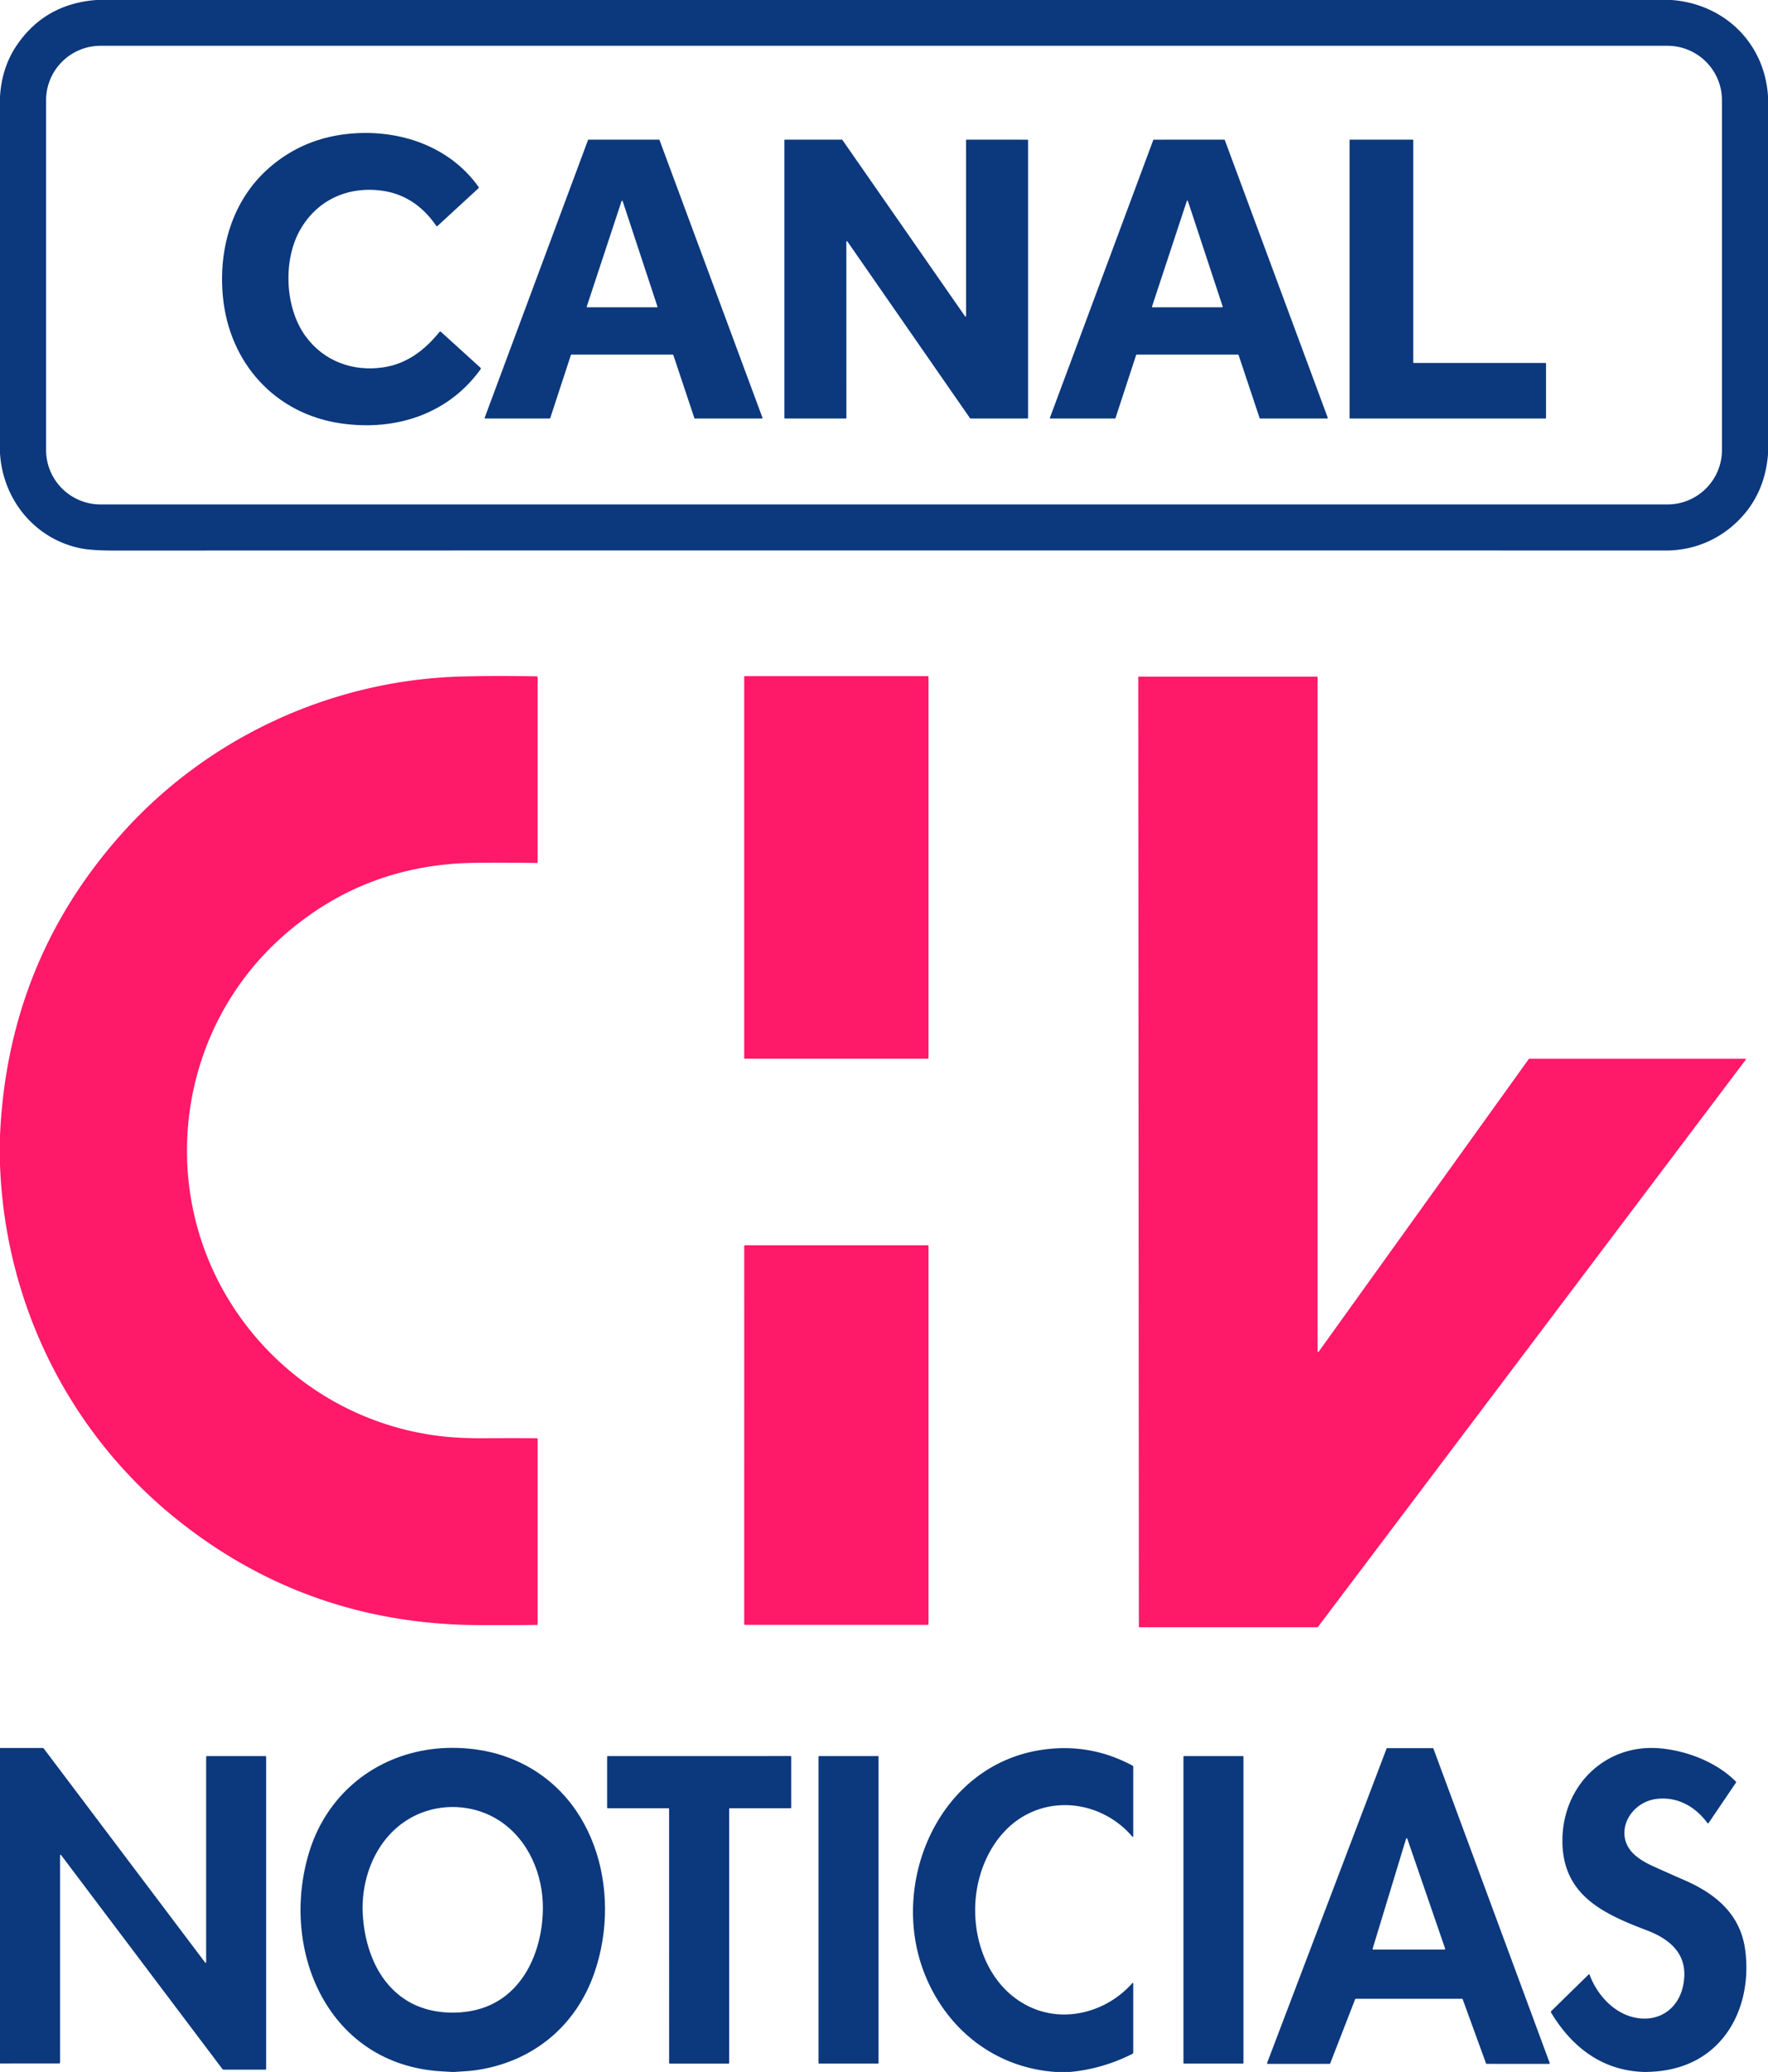
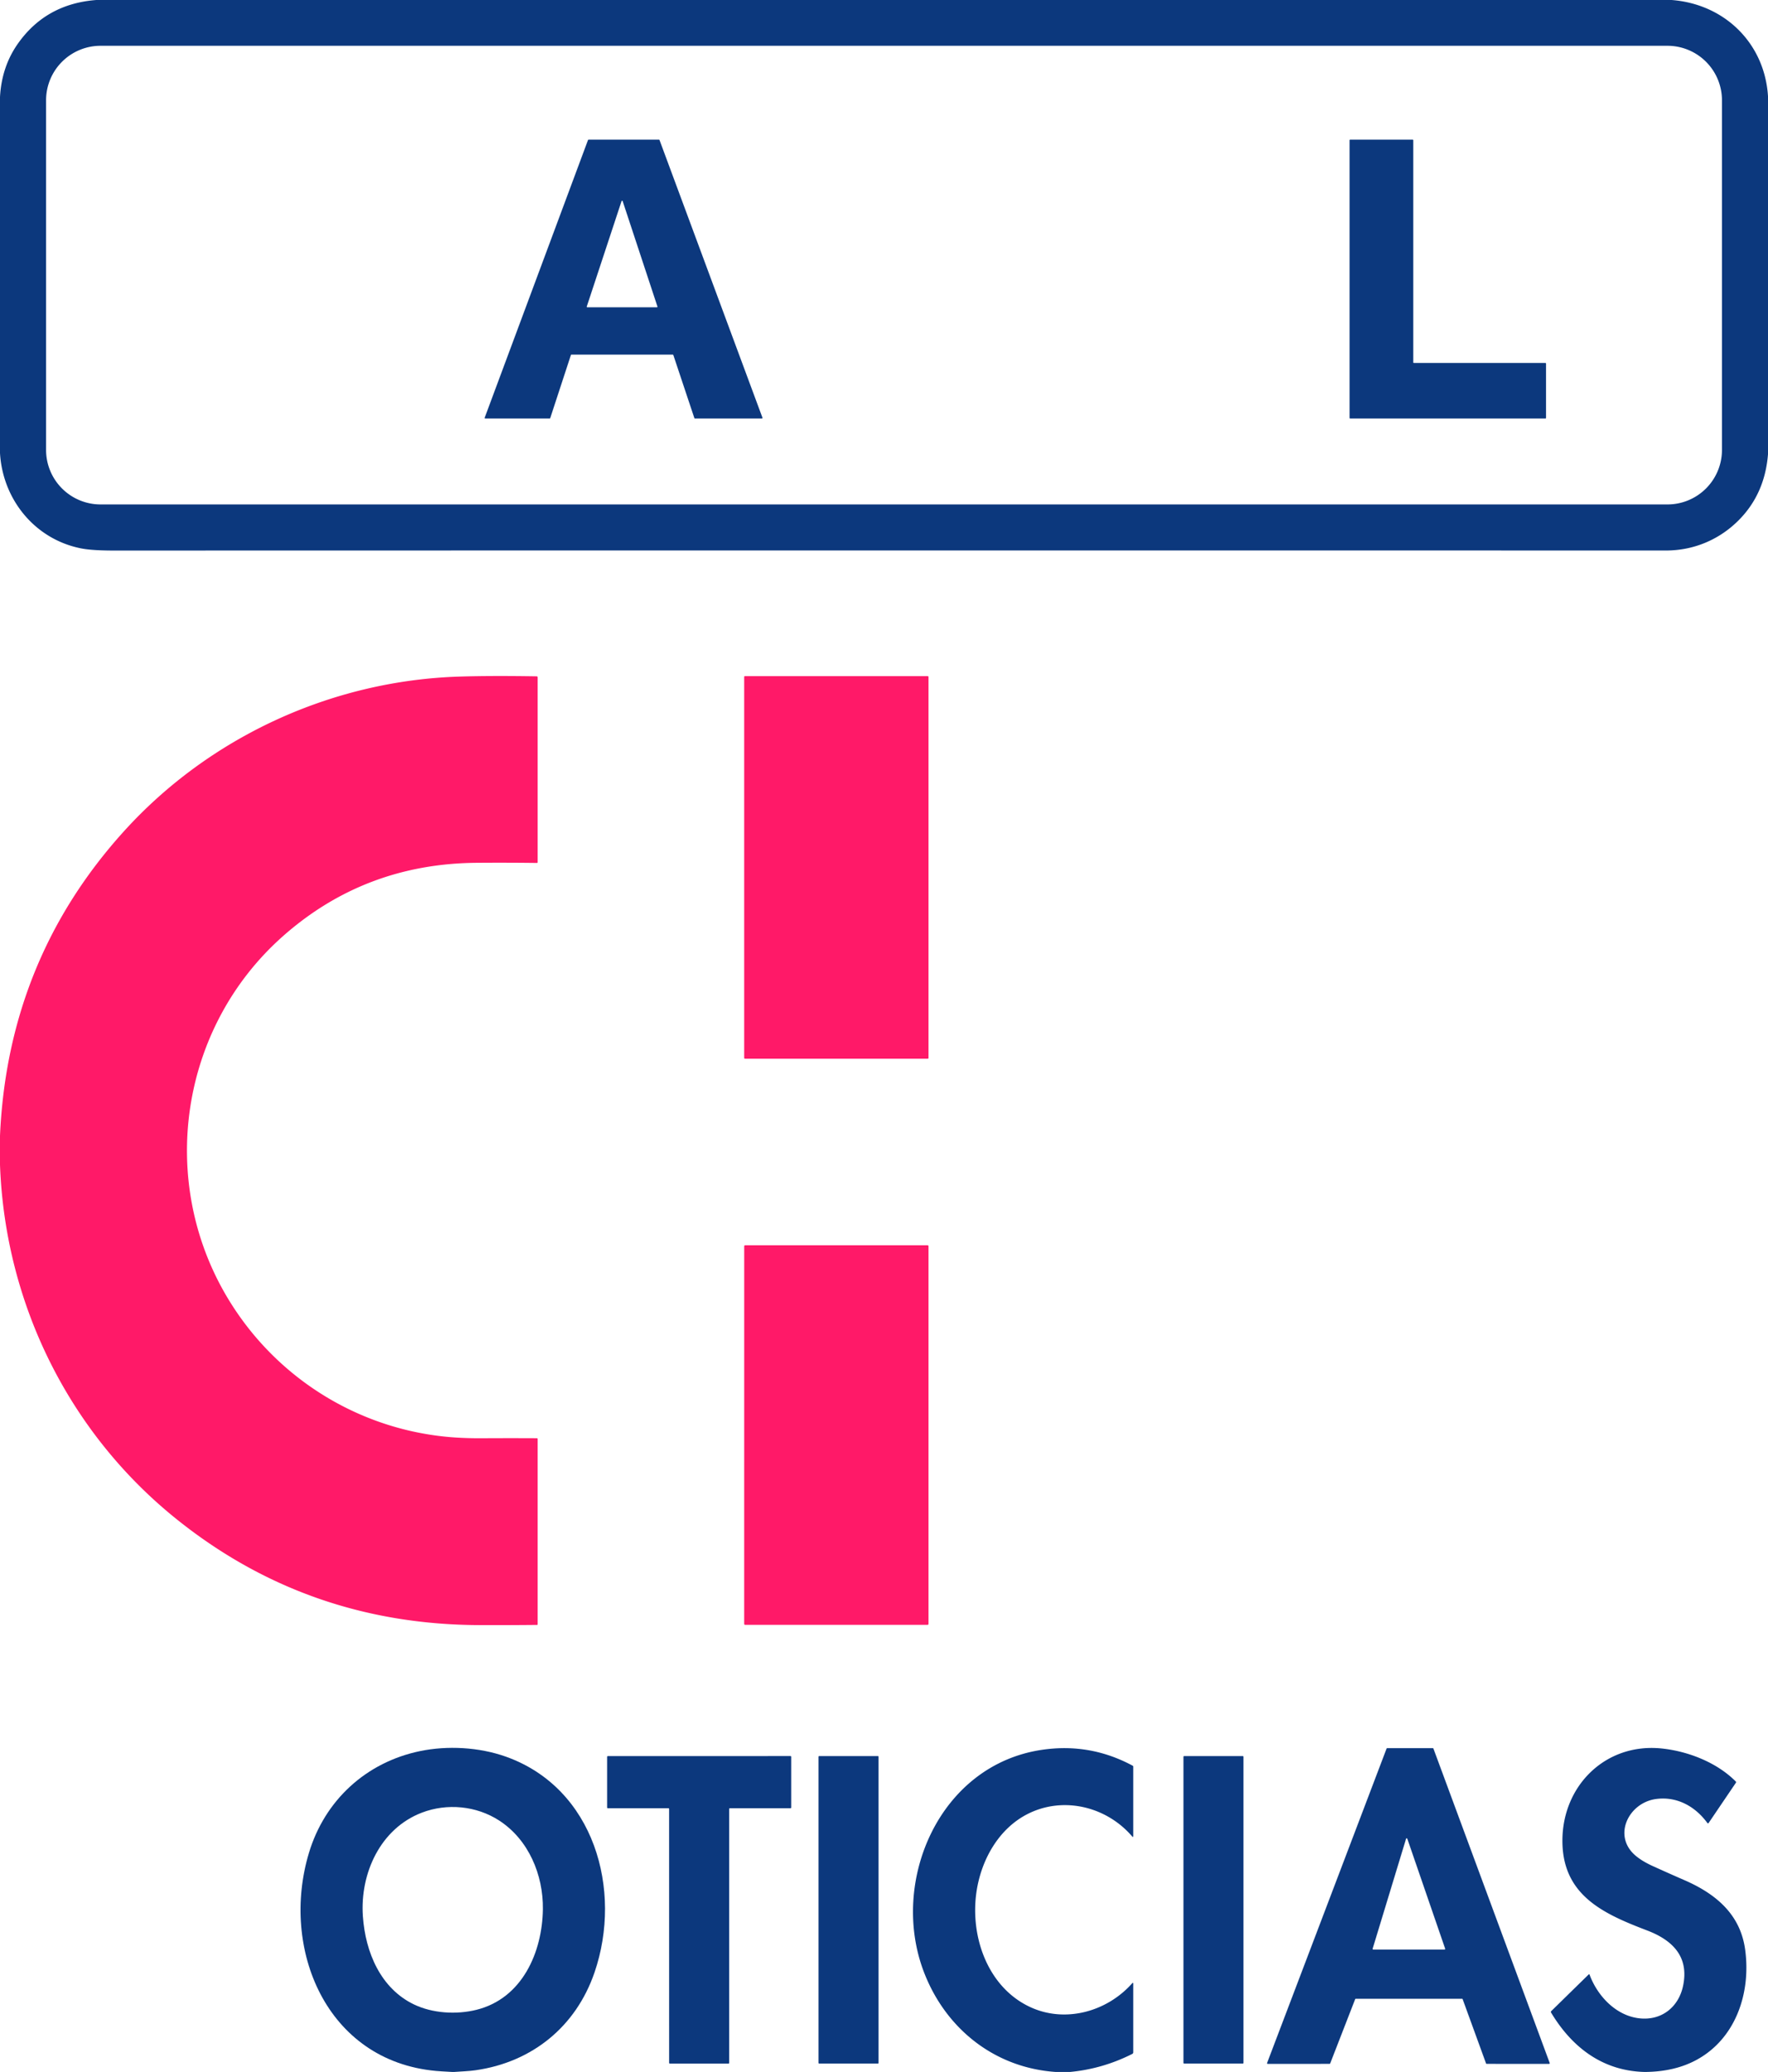
<svg xmlns="http://www.w3.org/2000/svg" version="1.1" viewBox="0.00 0.00 942.00 1104.00">
  <path fill="#0c387d" d="   M 51.32 0.00   L 890.62 0.00   C 918.82 2.12 940.23 22.99 942.00 51.30   L 942.00 242.03   Q 940.29 263.52 925.94 277.63   C 915.57 287.82 902.10 293.33 887.58 293.33   Q 475.32 293.25 60.73 293.35   Q 49.14 293.35 43.32 292.22   C 18.81 287.45 1.47 266.38 0.00 241.44   L 0.00 51.67   Q 0.89 35.69 9.32 23.56   Q 24.29 2.05 51.32 0.00   Z   M 917.47 53.43   A 29.03 29.03 0.0 0 0 888.44 24.40   L 53.58 24.40   A 29.03 29.03 0.0 0 0 24.55 53.43   L 24.55 239.75   A 29.03 29.03 0.0 0 0 53.58 268.78   L 888.44 268.78   A 29.03 29.03 0.0 0 0 917.47 239.75   L 917.47 53.43   Z" />
-   <path fill="#0c387d" d="   M 181.66 225.60   C 146.44 220.52 122.13 193.28 118.77 158.12   C 116.33 132.75 123.59 106.89 143.21 89.59   Q 161.78 73.23 187.44 71.14   C 213.49 69.02 239.69 78.14 254.96 99.56   Q 255.27 100.00 254.87 100.37   L 233.14 120.37   Q 232.72 120.75 232.40 120.28   Q 221.07 103.84 203.05 101.54   C 184.84 99.22 168.34 106.90 159.50 123.23   C 150.84 139.21 151.77 163.94 162.77 179.09   C 172.49 192.48 188.07 198.17 204.21 195.74   C 216.45 193.90 225.93 187.00 234.05 176.98   Q 234.50 176.42 235.03 176.90   L 255.92 195.87   Q 256.40 196.30 256.02 196.82   C 238.57 220.90 210.56 229.77 181.66 225.60   Z" />
  <path fill="#0c387d" d="   M 358.44 188.96   L 304.48 188.96   A 0.33 0.33 0.0 0 0 304.17 189.19   L 293.17 222.77   A 0.33 0.33 0.0 0 1 292.86 223.00   L 258.55 223.00   A 0.33 0.33 0.0 0 1 258.25 222.55   L 313.29 74.62   A 0.33 0.33 0.0 0 1 313.60 74.41   L 351.09 74.41   A 0.33 0.33 0.0 0 1 351.40 74.63   L 406.24 222.56   A 0.33 0.33 0.0 0 1 405.93 223.00   L 370.28 223.00   A 0.33 0.33 0.0 0 1 369.96 222.77   L 358.76 189.19   A 0.33 0.33 0.0 0 0 358.44 188.96   Z   M 312.63 163.34   A 0.31 0.31 0.0 0 0 312.93 163.74   L 349.99 163.74   A 0.31 0.31 0.0 0 0 350.29 163.34   L 331.75 107.15   A 0.31 0.31 0.0 0 0 331.17 107.15   L 312.63 163.34   Z" />
-   <path fill="#0c387d" d="   M 515.04 74.41   L 547.44 74.42   A 0.31 0.31 0.0 0 1 547.75 74.73   L 547.75 222.69   A 0.31 0.31 0.0 0 1 547.44 223.00   L 517.10 223.00   A 0.31 0.31 0.0 0 1 516.85 222.87   L 451.50 128.67   A 0.31 0.31 0.0 0 0 450.94 128.85   L 450.96 222.69   A 0.31 0.31 0.0 0 1 450.65 223.00   L 418.25 223.00   A 0.31 0.31 0.0 0 1 417.94 222.69   L 417.94 74.72   A 0.31 0.31 0.0 0 1 418.25 74.41   L 448.57 74.41   A 0.31 0.31 0.0 0 1 448.82 74.54   L 514.19 168.55   A 0.31 0.31 0.0 0 0 514.75 168.37   L 514.73 74.72   A 0.31 0.31 0.0 0 1 515.04 74.41   Z" />
-   <path fill="#0c387d" d="   M 659.64 188.96   L 605.63 188.96   A 0.31 0.31 0.0 0 0 605.34 189.17   L 594.34 222.79   A 0.31 0.31 0.0 0 1 594.05 223.00   L 559.70 223.00   A 0.31 0.31 0.0 0 1 559.41 222.58   L 614.46 74.62   A 0.31 0.31 0.0 0 1 614.76 74.42   L 652.28 74.41   A 0.31 0.31 0.0 0 1 652.57 74.61   L 707.43 222.58   A 0.31 0.31 0.0 0 1 707.13 223.00   L 671.43 223.00   A 0.31 0.31 0.0 0 1 671.14 222.79   L 659.93 189.17   A 0.31 0.31 0.0 0 0 659.64 188.96   Z   M 613.80 163.34   A 0.30 0.30 0.0 0 0 614.08 163.74   L 651.18 163.74   A 0.30 0.30 0.0 0 0 651.46 163.34   L 632.91 107.10   A 0.30 0.30 0.0 0 0 632.35 107.10   L 613.80 163.34   Z" />
  <path fill="#0c387d" d="   M 823.73 193.73   L 823.73 222.68   A 0.32 0.32 0.0 0 1 823.41 223.00   L 719.38 223.00   A 0.32 0.32 0.0 0 1 719.06 222.68   L 719.06 74.73   A 0.32 0.32 0.0 0 1 719.38 74.41   L 752.68 74.41   A 0.32 0.32 0.0 0 1 753.00 74.73   L 753.00 193.09   A 0.32 0.32 0.0 0 0 753.32 193.41   L 823.41 193.41   A 0.32 0.32 0.0 0 1 823.73 193.73   Z" />
  <path fill="#ff1968" d="   M 0.00 620.61   L 0.00 605.20   Q 4.13 511.38 65.99 442.98   C 111.37 392.81 176.57 362.61 244.90 360.50   Q 261.83 359.98 285.89 360.37   Q 286.46 360.37 286.46 360.95   L 286.46 459.47   A 0.34 0.34 0.0 0 1 286.11 459.81   Q 270.28 459.60 253.97 459.73   Q 194.38 460.20 150.73 498.85   C 95.73 547.55 83.70 629.44 121.59 692.12   C 146.32 733.01 188.60 760.24 236.32 765.40   Q 245.59 766.41 256.77 766.34   Q 272.04 766.26 286.01 766.33   Q 286.46 766.33 286.46 766.79   L 286.46 865.53   A 0.27 0.27 0.0 0 1 286.19 865.80   Q 270.56 865.96 255.15 865.90   Q 163.64 865.51 93.70 809.15   C 36.70 763.23 2.67 694.50 0.00 620.61   Z" />
  <rect fill="#ff1968" x="396.51" y="360.26" width="98.20" height="203.86" rx="0.38" />
-   <path fill="#ff1968" d="   M 814.80 564.14   L 929.89 564.14   A 0.32 0.32 0.0 0 1 930.14 564.65   L 702.19 866.91   A 0.32 0.32 0.0 0 1 701.93 867.04   L 607.12 867.04   A 0.32 0.32 0.0 0 1 606.80 866.72   L 606.47 360.84   A 0.32 0.32 0.0 0 1 606.79 360.52   L 701.70 360.52   A 0.32 0.32 0.0 0 1 702.02 360.84   L 702.02 720.05   A 0.32 0.32 0.0 0 0 702.60 720.23   L 814.54 564.27   A 0.32 0.32 0.0 0 1 814.80 564.14   Z" />
  <path fill="#ff1968" d="   M 494.71 664.00   L 494.71 865.28   A 0.48 0.48 0.0 0 1 494.23 865.76   L 396.99 865.76   A 0.48 0.48 0.0 0 1 396.51 865.28   L 396.52 664.01   A 0.48 0.48 0.0 0 1 397.00 663.53   L 494.23 663.52   A 0.48 0.48 0.0 0 1 494.71 664.00   Z" />
-   <path fill="#0c387d" d="   M 0.00 1099.47   L 0.00 931.37   L 22.56 931.37   Q 23.09 931.37 23.41 931.79   L 109.32 1045.73   A 0.29 0.29 0.0 0 0 109.84 1045.56   L 109.84 936.30   Q 109.84 935.69 110.45 935.69   L 141.25 935.70   Q 141.81 935.70 141.81 936.25   L 141.81 1102.23   Q 141.81 1102.78 141.26 1102.78   L 119.27 1102.78   Q 118.75 1102.78 118.43 1102.36   L 32.78 988.74   Q 31.99 987.69 31.99 989.00   L 31.99 1098.96   Q 31.99 1099.44 31.51 1099.44   L 0.00 1099.47   Z" />
  <path fill="#0c387d" d="   M 241.96 1104.00   L 240.90 1104.00   Q 234.47 1103.66 232.25 1103.45   C 173.66 1098.07 149.27 1038.18 164.61 987.25   C 173.02 959.29 195.01 939.00 223.79 933.04   C 238.33 930.03 255.19 930.90 269.51 935.99   C 316.69 952.76 331.80 1007.14 316.76 1050.99   C 306.89 1079.79 283.57 1098.80 253.37 1103.09   C 249.58 1103.63 245.77 1103.70 241.96 1104.00   Z   M 224.73 965.85   C 202.65 974.32 191.78 998.18 193.34 1020.97   C 194.67 1040.36 202.88 1059.53 220.57 1068.03   C 230.47 1072.78 243.17 1073.54 253.84 1070.89   C 278.20 1064.85 288.94 1040.29 289.25 1017.29   C 289.49 998.93 281.61 980.17 265.96 970.03   C 253.80 962.15 238.16 960.70 224.73 965.85   Z" />
  <path fill="#0c387d" d="   M 876.88 1104.00   L 876.21 1104.00   C 853.89 1103.44 837.55 1090.90 826.44 1072.39   Q 826.16 1071.93 826.54 1071.55   L 846.49 1052.01   A 0.26 0.26 0.0 0 1 846.91 1052.10   C 851.16 1063.63 861.07 1074.06 873.53 1075.43   C 885.24 1076.72 894.27 1069.50 896.70 1058.36   C 900.15 1042.50 891.03 1033.74 877.63 1028.62   C 854.55 1019.79 832.30 1010.01 832.46 980.49   C 832.62 951.19 855.69 928.53 885.43 931.65   C 899.31 933.11 914.70 939.01 924.84 949.25   A 0.51 0.51 0.0 0 1 924.90 949.89   L 910.34 971.38   A 0.38 0.38 0.0 0 1 909.72 971.39   C 903.18 962.39 893.34 957.04 882.25 958.58   C 867.69 960.61 859.08 978.17 871.34 988.66   Q 874.91 991.72 880.61 994.30   Q 889.33 998.26 897.46 1001.80   C 914.60 1009.26 927.26 1020.25 929.81 1038.72   C 933.03 1062.07 924.70 1086.44 903.68 1097.70   Q 892.30 1103.80 876.88 1104.00   Z" />
  <path fill="#0c387d" d="   M 570.15 1104.00   L 562.43 1104.00   C 529.86 1101.75 503.82 1080.94 492.26 1050.75   C 473.85 1002.64 500.36 940.36 555.26 932.34   Q 580.85 928.60 603.53 940.84   A 0.51 0.50 -76.6 0 1 603.80 941.29   L 603.80 978.26   Q 603.80 979.17 603.20 978.48   C 589.36 962.37 566.18 956.94 547.29 966.67   C 531.85 974.63 522.67 991.31 520.24 1008.29   C 516.86 1031.84 526.18 1058.93 548.98 1069.46   C 567.55 1078.04 589.69 1071.97 603.20 1056.80   Q 603.80 1056.13 603.80 1057.02   L 603.80 1093.52   Q 603.80 1094.13 603.25 1094.41   Q 587.52 1102.35 570.15 1104.00   Z" />
  <path fill="#0c387d" d="   M 722.04 1065.22   L 708.73 1099.47   A 0.35 0.35 0.0 0 1 708.40 1099.69   L 675.44 1099.70   A 0.35 0.35 0.0 0 1 675.11 1099.23   L 738.77 931.71   A 0.35 0.35 0.0 0 1 739.10 931.48   L 763.42 931.48   A 0.35 0.35 0.0 0 1 763.74 931.71   L 825.69 1099.23   A 0.35 0.35 0.0 0 1 825.36 1099.70   L 792.10 1099.69   A 0.35 0.35 0.0 0 1 791.77 1099.46   L 779.31 1065.23   A 0.35 0.35 0.0 0 0 778.98 1065.00   L 722.37 1065.00   A 0.35 0.35 0.0 0 0 722.04 1065.22   Z   M 731.35 1038.33   A 0.35 0.35 0.0 0 0 731.68 1038.78   L 769.66 1038.78   A 0.35 0.35 0.0 0 0 769.99 1038.32   L 749.82 979.73   A 0.35 0.35 0.0 0 0 749.16 979.74   L 731.35 1038.33   Z" />
  <path fill="#0c387d" d="   M 388.51 963.88   L 388.51 1099.17   A 0.39 0.39 0.0 0 1 388.12 1099.56   L 356.91 1099.54   A 0.39 0.39 0.0 0 1 356.52 1099.15   L 356.51 963.88   A 0.39 0.39 0.0 0 0 356.12 963.49   L 323.87 963.49   A 0.39 0.39 0.0 0 1 323.48 963.10   L 323.48 936.09   A 0.39 0.39 0.0 0 1 323.87 935.70   L 421.16 935.68   A 0.39 0.39 0.0 0 1 421.55 936.07   L 421.55 963.10   A 0.39 0.39 0.0 0 1 421.16 963.49   L 388.90 963.49   A 0.39 0.39 0.0 0 0 388.51 963.88   Z" />
  <rect fill="#0c387d" x="436.11" y="935.69" width="31.98" height="163.84" rx="0.29" />
  <rect fill="#0c387d" x="630.55" y="935.69" width="31.98" height="163.84" rx="0.32" />
</svg>